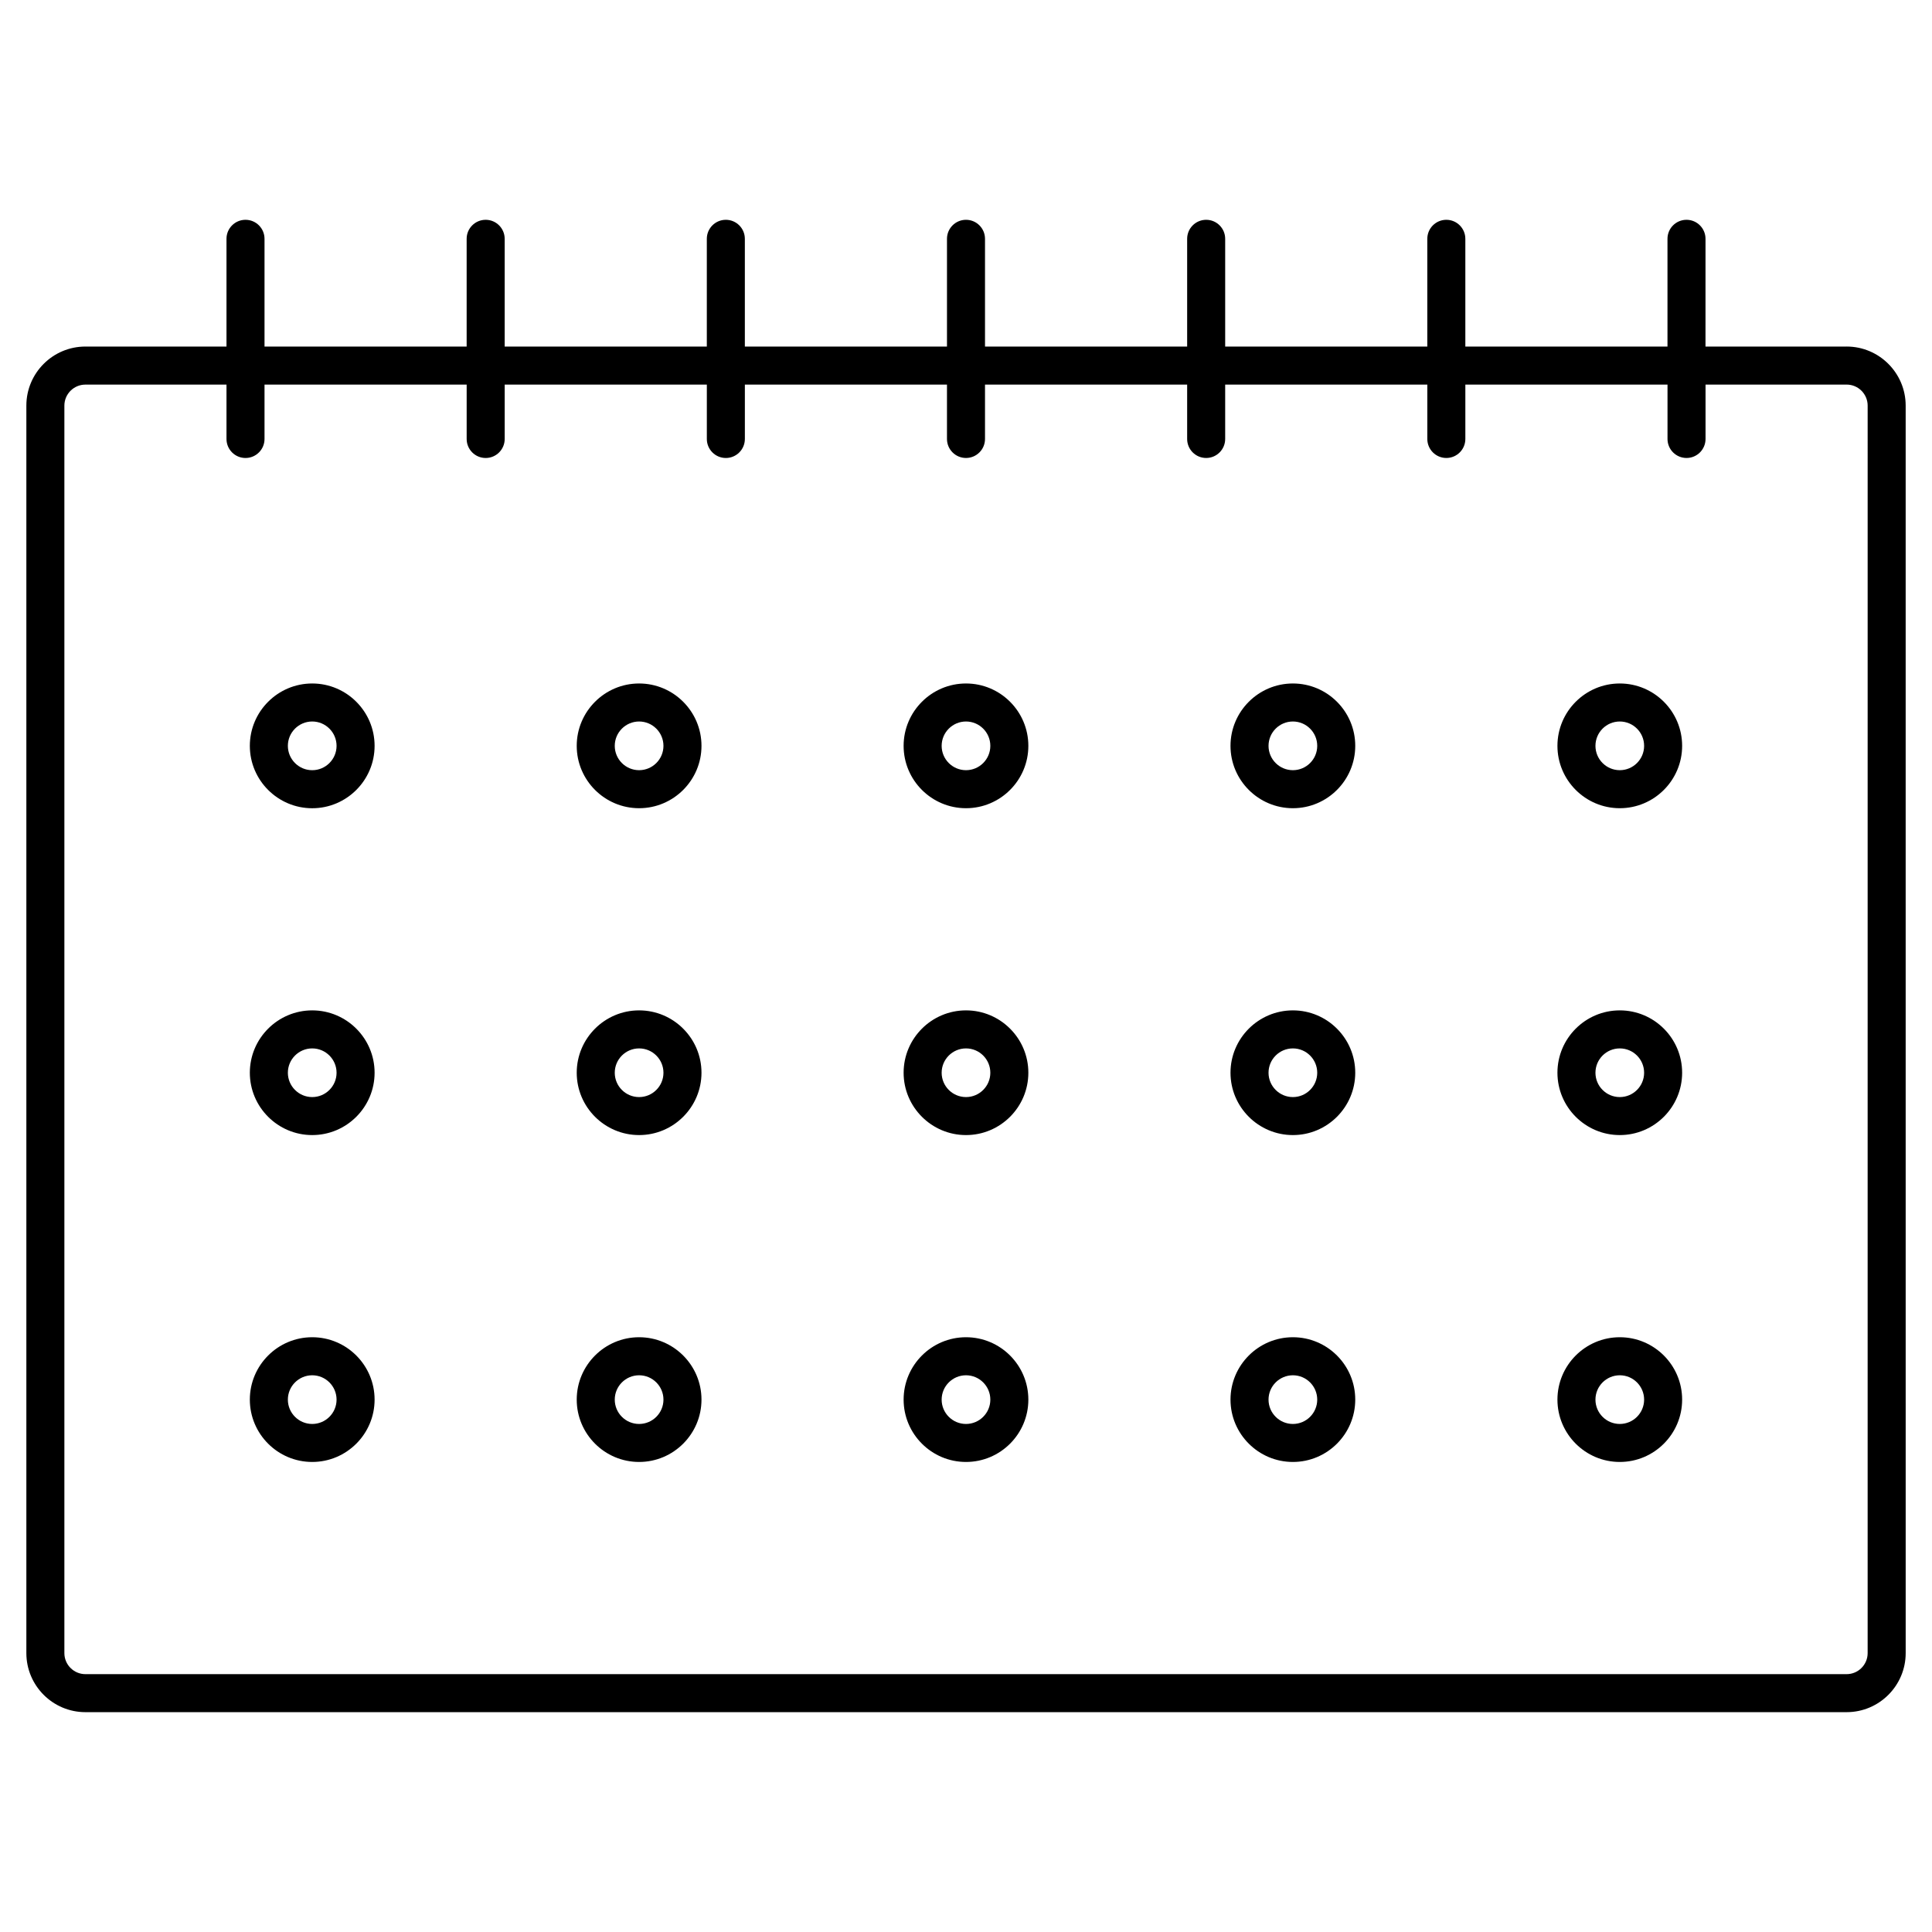
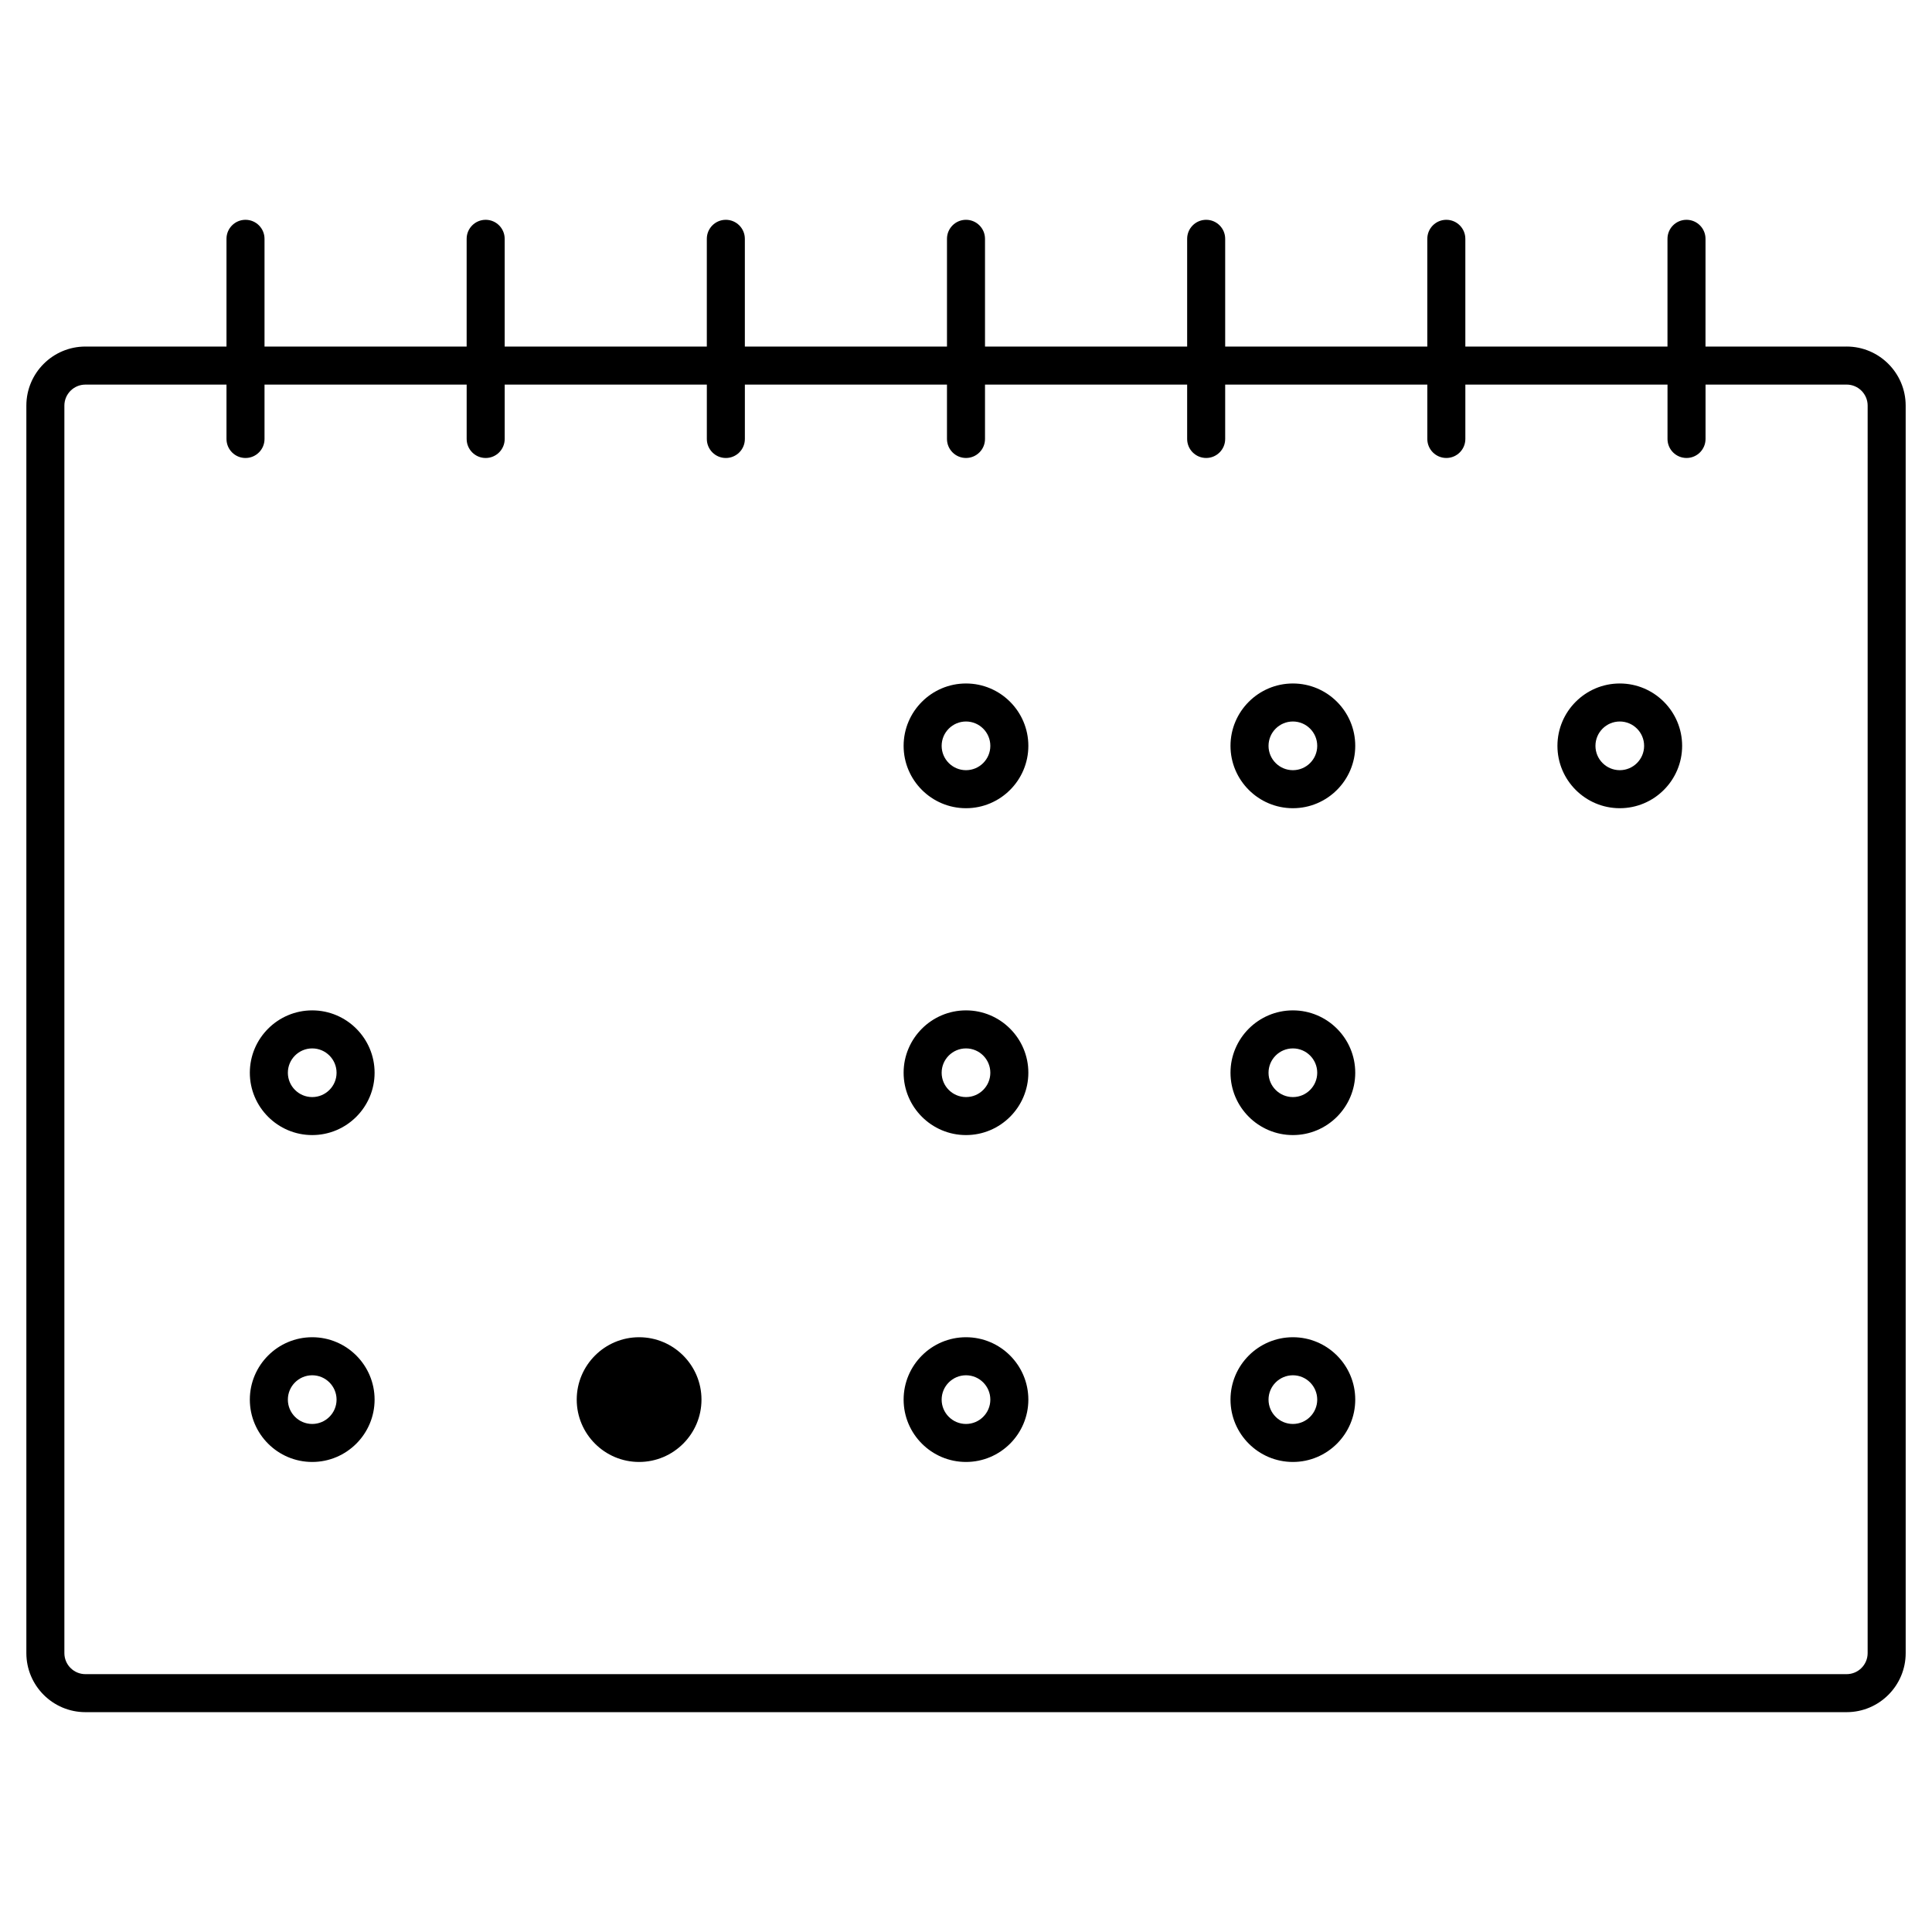
<svg xmlns="http://www.w3.org/2000/svg" fill="#000000" width="800px" height="800px" version="1.1" viewBox="144 144 512 512">
  <g>
    <path d="m633.37 235.84h-37.395l0.004-28.551c0-2.781-2.254-5.039-5.039-5.039s-5.039 2.258-5.039 5.039v28.551h-53.57v-28.551c0-2.781-2.254-5.039-5.039-5.039-2.785 0-5.039 2.258-5.039 5.039v28.551h-53.566v-28.551c0-2.781-2.254-5.039-5.039-5.039-2.785 0-5.039 2.258-5.039 5.039v28.551h-53.57v-28.551c0-2.781-2.258-5.039-5.039-5.039s-5.039 2.258-5.039 5.039v28.551h-53.566v-28.551c0-2.781-2.258-5.039-5.039-5.039s-5.039 2.258-5.039 5.039v28.551h-53.57v-28.551c0-2.781-2.258-5.039-5.039-5.039s-5.039 2.258-5.039 5.039v28.551h-53.566v-28.551c0-2.781-2.258-5.039-5.039-5.039s-5.039 2.258-5.039 5.039v28.551h-37.391c-8.625 0-15.645 7.019-15.645 15.645v330.61c0 8.625 7.019 15.645 15.645 15.645h466.75c8.625 0 15.645-7.023 15.645-15.645l-0.004-330.61c0-8.625-7.023-15.648-15.648-15.648zm5.574 346.26c0 3.066-2.5 5.566-5.566 5.566h-466.75c-3.066 0-5.566-2.5-5.566-5.566v-330.61c0-3.066 2.5-5.566 5.566-5.566h37.395v14.41c0 2.781 2.258 5.039 5.039 5.039s5.039-2.258 5.039-5.039v-14.41h53.57v14.41c0 2.781 2.258 5.039 5.039 5.039s5.039-2.258 5.039-5.039v-14.41h53.57v14.41c0 2.781 2.258 5.039 5.039 5.039s5.039-2.258 5.039-5.039v-14.41l53.562-0.004v14.41c0 2.781 2.258 5.039 5.039 5.039s5.039-2.258 5.039-5.039v-14.41h53.57v14.41c0 2.781 2.254 5.039 5.039 5.039 2.785 0 5.039-2.258 5.039-5.039v-14.41h53.57v14.41c0 2.781 2.254 5.039 5.039 5.039s5.039-2.258 5.039-5.039v-14.41h53.574v14.41c0 2.781 2.254 5.039 5.039 5.039 2.785 0 5.039-2.258 5.039-5.039v-14.41h37.395c3.066 0 5.566 2.5 5.566 5.566z" />
-     <path d="m226.74 325.13c-9.113 0-16.531 7.418-16.531 16.531 0 9.113 7.418 16.531 16.531 16.531 9.113 0 16.531-7.418 16.531-16.531 0-9.117-7.418-16.531-16.531-16.531zm0 22.98c-3.559 0-6.453-2.898-6.453-6.453 0-3.559 2.898-6.453 6.453-6.453 3.559 0 6.453 2.898 6.453 6.453 0 3.559-2.894 6.453-6.453 6.453z" />
    <path d="m486.63 325.13c-9.117 0-16.535 7.418-16.535 16.531 0 9.113 7.422 16.523 16.535 16.523 9.113 0 16.523-7.418 16.523-16.523 0.008-9.117-7.41-16.531-16.523-16.531zm0 22.977c-3.562 0-6.457-2.891-6.457-6.449s2.898-6.453 6.457-6.453 6.449 2.898 6.449 6.453c0 3.559-2.894 6.449-6.449 6.449z" />
    <path d="m400 325.13c-9.113 0-16.531 7.418-16.531 16.531 0 9.113 7.418 16.523 16.531 16.523s16.523-7.418 16.523-16.523c0-9.117-7.41-16.531-16.523-16.531zm0 22.977c-3.559 0-6.453-2.891-6.453-6.449s2.898-6.453 6.453-6.453c3.559 0 6.449 2.898 6.449 6.453 0 3.559-2.894 6.449-6.449 6.449z" />
-     <path d="m313.37 325.13c-9.113 0-16.531 7.418-16.531 16.531 0 9.113 7.418 16.523 16.531 16.523 9.113 0 16.531-7.418 16.531-16.523 0-9.117-7.418-16.531-16.531-16.531zm0 22.977c-3.559 0-6.453-2.891-6.453-6.449s2.898-6.453 6.453-6.453c3.559 0 6.453 2.898 6.453 6.453 0 3.559-2.894 6.449-6.453 6.449z" />
    <path d="m573.26 325.13c-9.113 0-16.523 7.418-16.523 16.531 0 9.113 7.418 16.523 16.523 16.523 9.109 0 16.523-7.418 16.523-16.523 0.004-9.117-7.414-16.531-16.523-16.531zm0 22.977c-3.559 0-6.449-2.891-6.449-6.449s2.891-6.453 6.449-6.453c3.559 0 6.449 2.898 6.449 6.453 0 3.559-2.891 6.449-6.449 6.449z" />
    <path d="m226.74 411.76c-9.113 0-16.531 7.418-16.531 16.523 0 9.109 7.418 16.523 16.531 16.523 9.113 0 16.531-7.418 16.531-16.523 0-9.109-7.418-16.523-16.531-16.523zm0 22.977c-3.559 0-6.453-2.891-6.453-6.449s2.898-6.449 6.453-6.449c3.559 0 6.453 2.891 6.453 6.449s-2.894 6.449-6.453 6.449z" />
    <path d="m486.63 411.76c-9.117 0-16.535 7.418-16.535 16.523 0 9.109 7.422 16.523 16.535 16.523 9.113 0 16.523-7.418 16.523-16.523 0-9.109-7.41-16.523-16.523-16.523zm0 22.977c-3.562 0-6.457-2.891-6.457-6.449s2.898-6.449 6.457-6.449 6.449 2.891 6.449 6.449-2.894 6.449-6.449 6.449z" />
    <path d="m400 411.76c-9.113 0-16.531 7.418-16.531 16.523 0 9.109 7.418 16.523 16.531 16.523s16.523-7.418 16.523-16.523c0-9.109-7.41-16.523-16.523-16.523zm0 22.977c-3.559 0-6.453-2.891-6.453-6.449s2.898-6.449 6.453-6.449c3.559 0 6.449 2.891 6.449 6.449s-2.894 6.449-6.449 6.449z" />
-     <path d="m313.37 411.76c-9.113 0-16.531 7.418-16.531 16.523 0 9.109 7.418 16.523 16.531 16.523 9.113 0 16.531-7.418 16.531-16.523 0-9.109-7.418-16.523-16.531-16.523zm0 22.977c-3.559 0-6.453-2.891-6.453-6.449s2.898-6.449 6.453-6.449c3.559 0 6.453 2.891 6.453 6.449s-2.894 6.449-6.453 6.449z" />
-     <path d="m573.26 411.76c-9.113 0-16.523 7.418-16.523 16.523 0 9.109 7.418 16.523 16.523 16.523 9.109 0 16.523-7.418 16.523-16.523 0.004-9.109-7.414-16.523-16.523-16.523zm0 22.977c-3.559 0-6.449-2.891-6.449-6.449s2.891-6.449 6.449-6.449c3.559 0 6.449 2.891 6.449 6.449s-2.891 6.449-6.449 6.449z" />
    <path d="m226.74 498.38c-9.113 0-16.531 7.418-16.531 16.531 0 9.113 7.418 16.523 16.531 16.523 9.113 0 16.531-7.418 16.531-16.523 0-9.117-7.418-16.531-16.531-16.531zm0 22.984c-3.559 0-6.453-2.891-6.453-6.449 0-3.559 2.898-6.453 6.453-6.453 3.559 0 6.453 2.898 6.453 6.453 0 3.555-2.894 6.449-6.453 6.449z" />
    <path d="m486.63 498.38c-9.117 0-16.535 7.418-16.535 16.531 0 9.113 7.422 16.523 16.535 16.523 9.113 0 16.523-7.418 16.523-16.523 0.008-9.117-7.41-16.531-16.523-16.531zm0 22.984c-3.562 0-6.457-2.891-6.457-6.449 0-3.559 2.898-6.453 6.457-6.453s6.449 2.898 6.449 6.453c0 3.555-2.894 6.449-6.449 6.449z" />
    <path d="m400 498.38c-9.113 0-16.531 7.418-16.531 16.531 0 9.113 7.418 16.523 16.531 16.523s16.523-7.418 16.523-16.523c0-9.117-7.41-16.531-16.523-16.531zm0 22.984c-3.559 0-6.453-2.891-6.453-6.449 0-3.559 2.898-6.453 6.453-6.453 3.559 0 6.449 2.898 6.449 6.453 0 3.555-2.894 6.449-6.449 6.449z" />
-     <path d="m313.37 498.38c-9.113 0-16.531 7.418-16.531 16.531 0 9.113 7.418 16.523 16.531 16.523 9.113 0 16.531-7.418 16.531-16.523 0-9.117-7.418-16.531-16.531-16.531zm0 22.984c-3.559 0-6.453-2.891-6.453-6.449 0-3.559 2.898-6.453 6.453-6.453 3.559 0 6.453 2.898 6.453 6.453 0 3.555-2.894 6.449-6.453 6.449z" />
-     <path d="m573.26 498.38c-9.113 0-16.523 7.418-16.523 16.531 0 9.113 7.418 16.523 16.523 16.523 9.109 0 16.523-7.418 16.523-16.523 0.004-9.117-7.414-16.531-16.523-16.531zm0 22.984c-3.559 0-6.449-2.891-6.449-6.449 0-3.559 2.891-6.453 6.449-6.453 3.559 0 6.449 2.898 6.449 6.453 0 3.555-2.891 6.449-6.449 6.449z" />
+     <path d="m313.37 498.38c-9.113 0-16.531 7.418-16.531 16.531 0 9.113 7.418 16.523 16.531 16.523 9.113 0 16.531-7.418 16.531-16.523 0-9.117-7.418-16.531-16.531-16.531zm0 22.984z" />
  </g>
</svg>